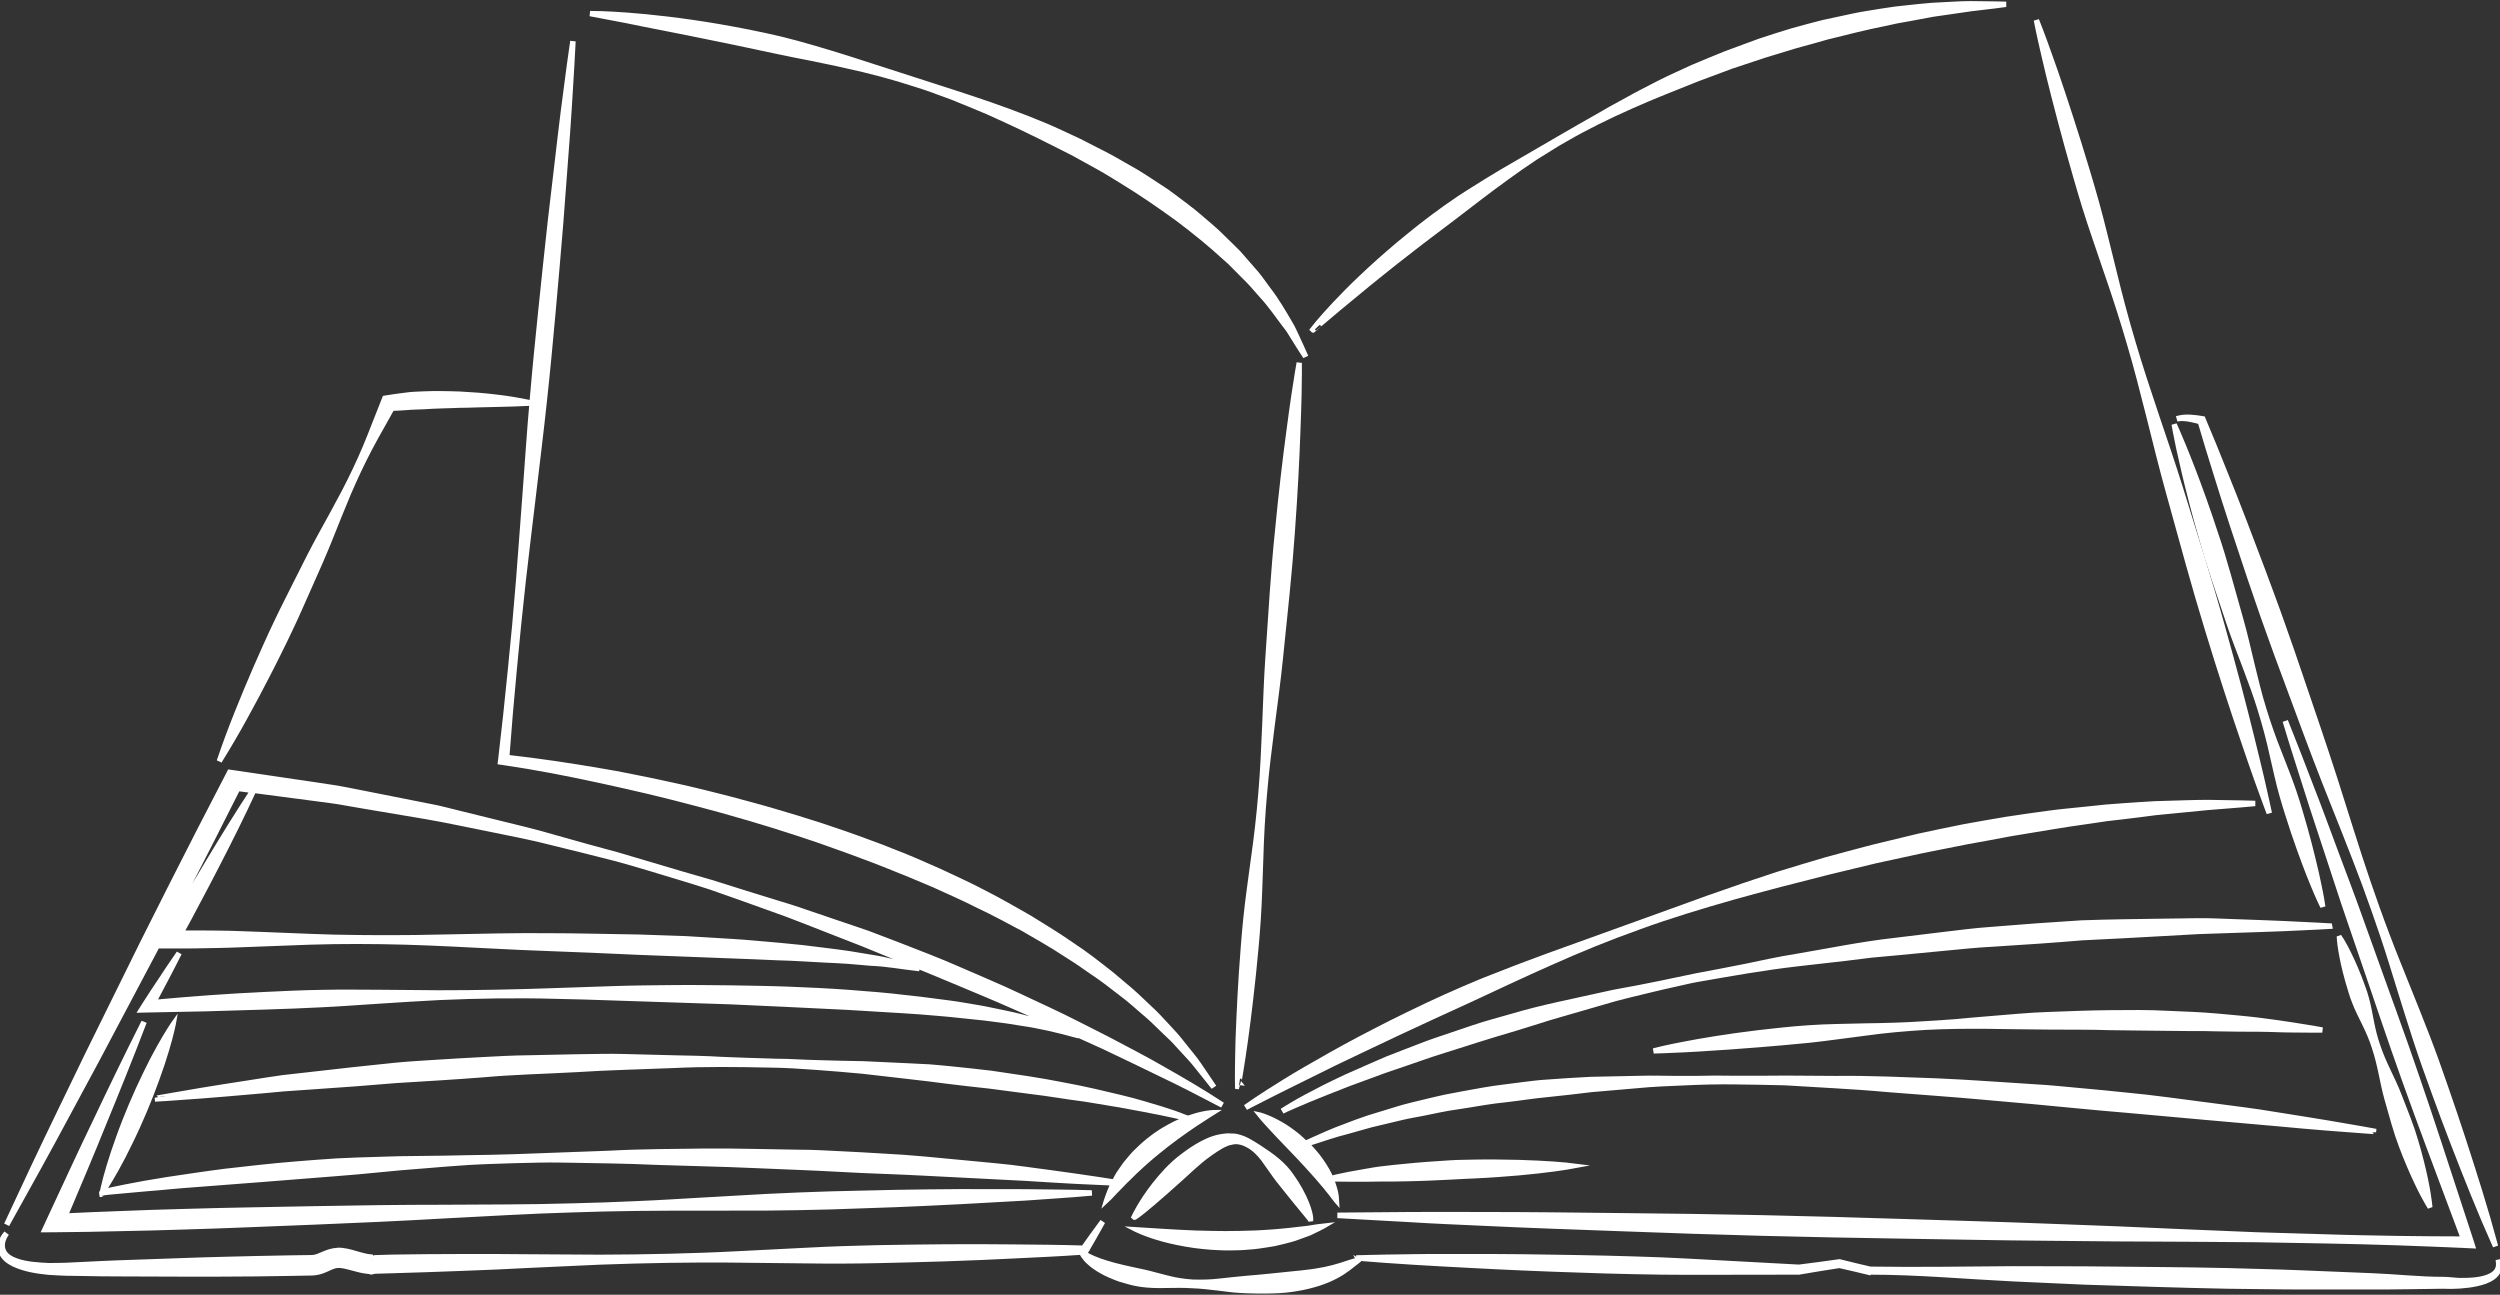
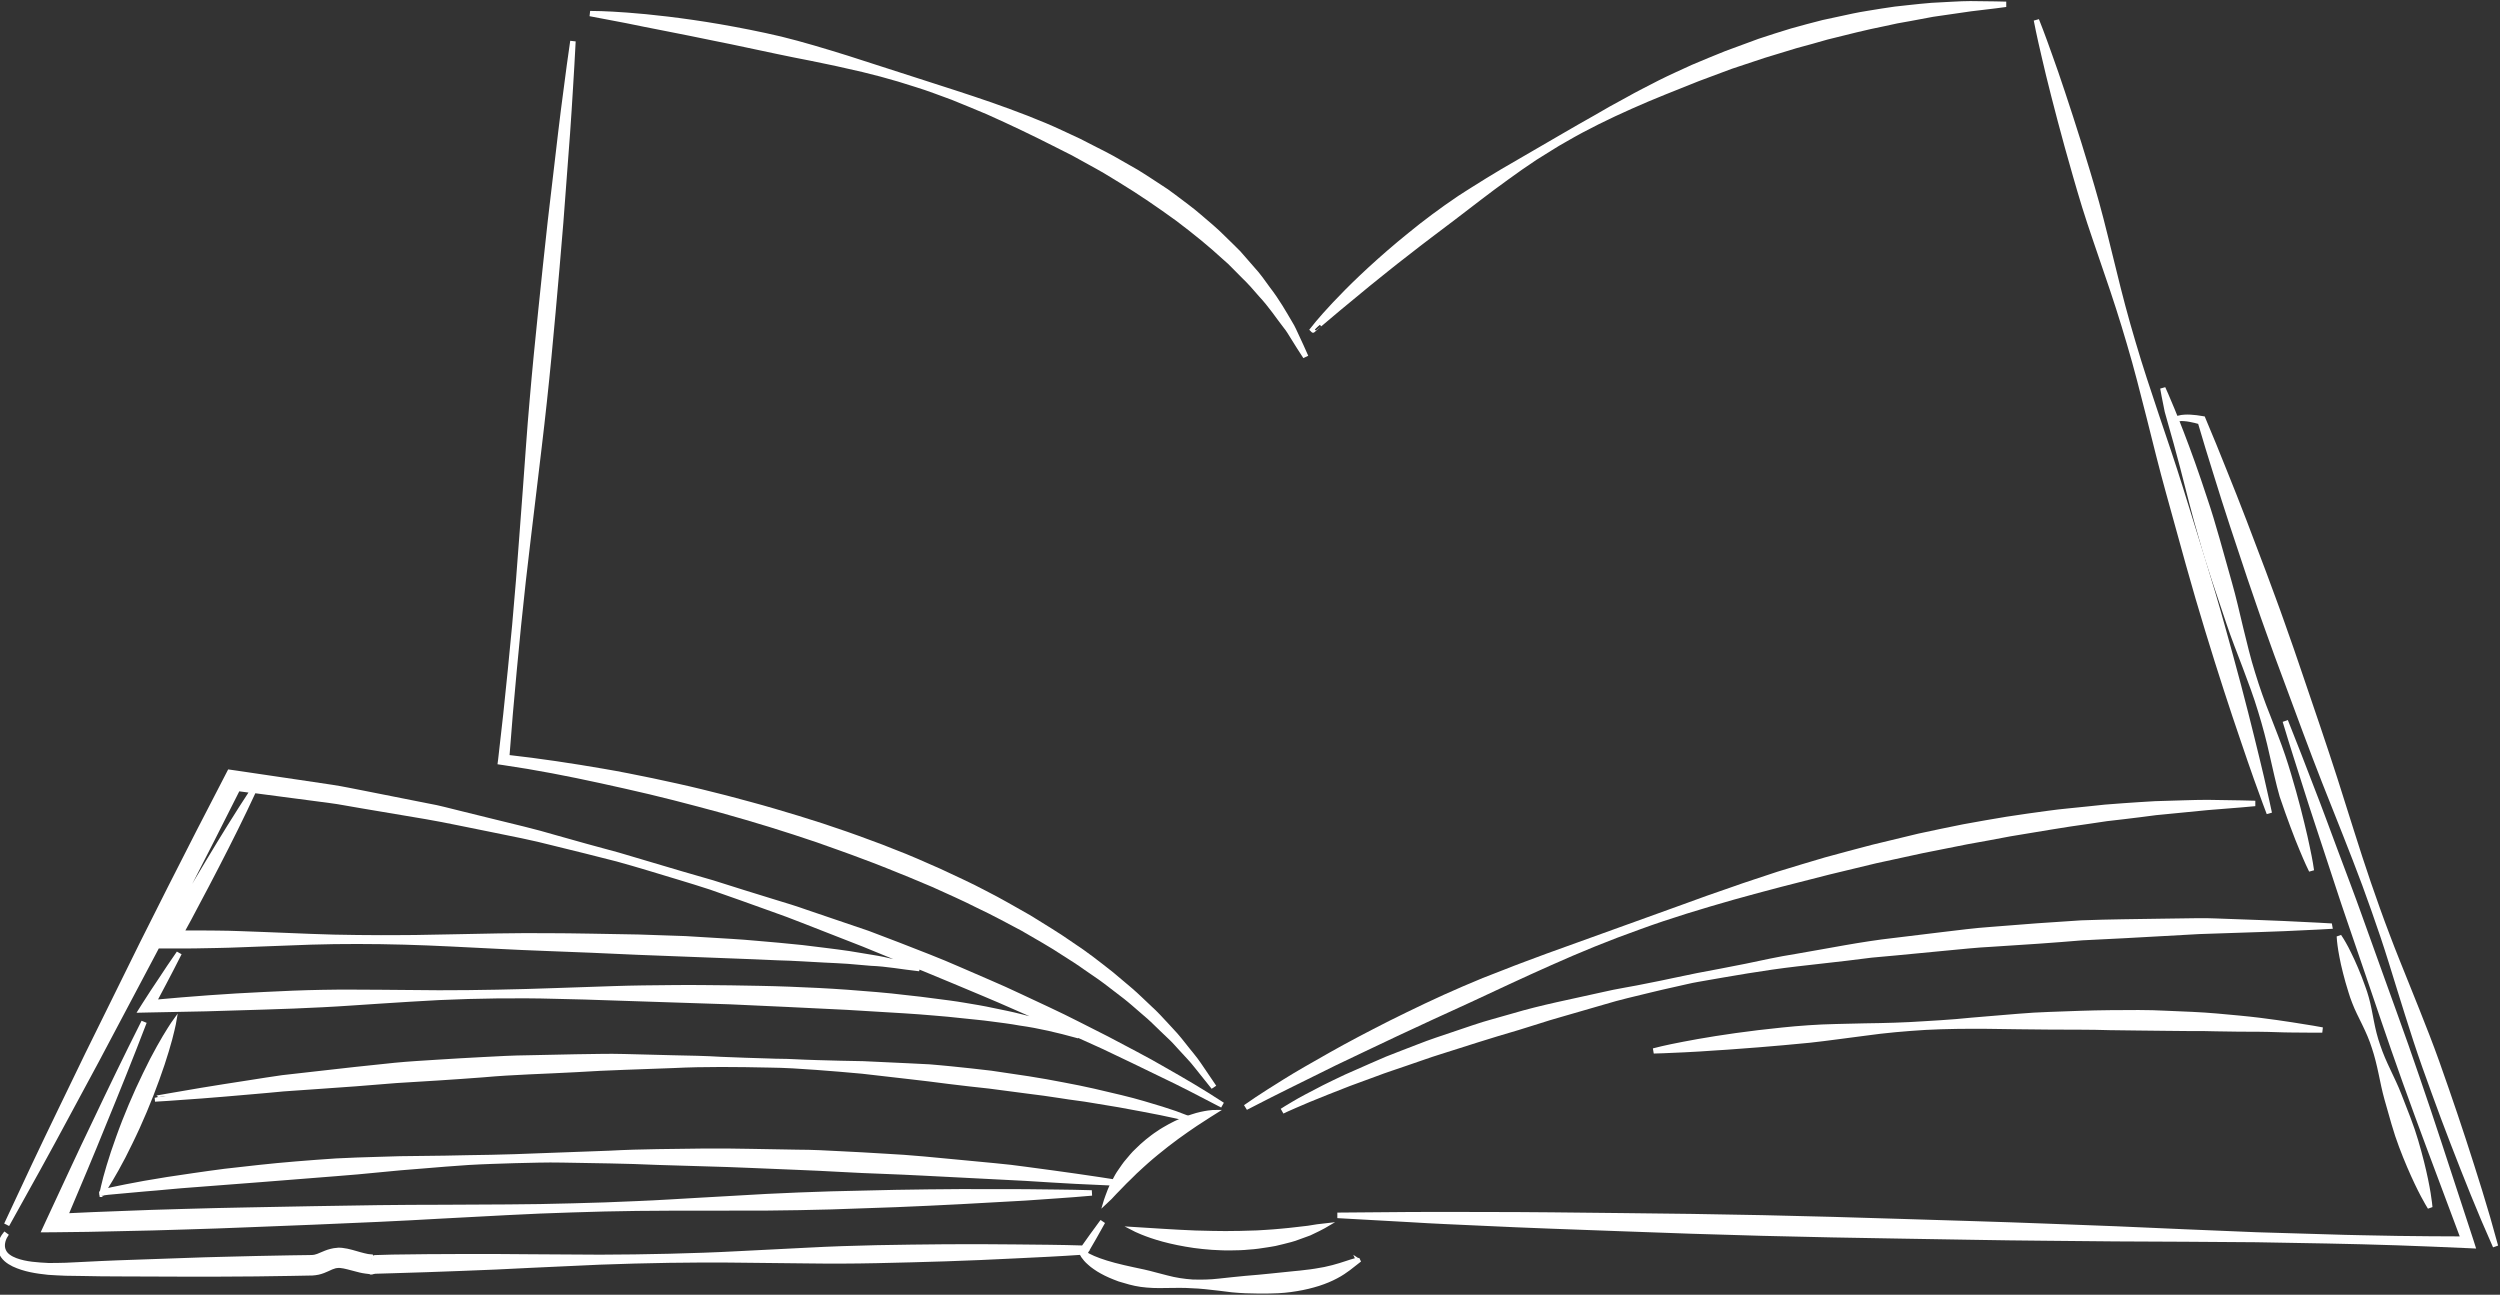
<svg xmlns="http://www.w3.org/2000/svg" version="1.1" id="Capa_1" x="0px" y="0px" viewBox="0 0 300 155.37" style="enable-background:new 0 0 300 155.37;" xml:space="preserve">
  <rect x="0" y="0" width="300" height="155.37" fill="#333333" stroke="none" />
  <style type="text/css">
	.st0{fill:#FFFFFF;stroke:#FFFFFF;stroke-width:0.5;stroke-miterlimit:10;}
</style>
  <g>
    <path class="st0" d="M161.52,151.58c-0.9,0.3-2.12,0.68-3.66,0.9c-0.38,0.06-0.78,0.12-1.2,0.16c-0.41,0.06-0.85,0.1-1.3,0.14   c-0.9,0.09-1.85,0.19-2.82,0.29c-0.98,0.11-2.01,0.19-3.06,0.28c-1.04,0.08-2.11,0.23-3.19,0.33c-1.07,0.13-2.14,0.14-3.19,0.11   c-1.05-0.07-2.08-0.23-3.05-0.49c-0.98-0.23-1.9-0.52-2.78-0.71c-0.88-0.2-1.71-0.35-2.47-0.54c-1.52-0.35-2.75-0.74-3.58-1.1   c-0.42-0.18-0.73-0.35-0.94-0.47c-0.12-0.07-0.2-0.13-0.25-0.17c0.03,0,0.07,0,0.1-0.01l0.17-0.01l0.07-0.12   c0.65-1.1,1.28-2.21,1.9-3.33l-0.15-0.1c-0.73,0.98-1.44,1.98-2.14,2.97c-2.72-0.09-5.45-0.1-8.17-0.13   c-2.77-0.04-5.54-0.03-8.31-0.02c-2.77,0.03-5.54,0.05-8.3,0.11c-2.77,0.06-5.53,0.15-8.3,0.3l-8.3,0.42   c-2.77,0.15-5.53,0.24-8.3,0.31c-2.77,0.07-5.54,0.1-8.3,0.11l-8.31-0.05c-2.77-0.03-5.54-0.04-8.31-0.03   c-2.77-0.01-5.54,0.04-8.3,0.07l-2.08,0.06l-0.26,0.09l-0.13,0.17h-0.03c0.02,0-0.09-0.17,0.03-0.17l-0.06-0.18   c-0.16-0.02-0.38-0.02-0.47-0.05c-0.21-0.04-0.55-0.12-0.87-0.21c-0.66-0.17-1.3-0.42-2.18-0.52l-0.35-0.02l-0.04,0l-0.11,0.01   l-0.06,0.01L40.35,150l-0.27,0.03l-0.37,0.08c-0.49,0.12-0.82,0.29-1.15,0.42c-0.31,0.14-0.55,0.23-0.78,0.28   c-0.11,0.03-0.23,0.02-0.34,0.04l-0.5,0.01l-2.08,0.03l-4.15,0.08c-2.77,0.08-5.53,0.12-8.3,0.23l-8.3,0.29   c-1.38,0.04-2.77,0.13-4.15,0.19l-2.07,0.1c-0.65,0.03-1.37,0.02-2.06,0.03c-1.33-0.07-2.72-0.14-3.95-0.6   c-0.6-0.23-1.2-0.58-1.42-1.15c-0.25-0.56-0.09-1.28,0.26-1.83l-0.15-0.11c-0.44,0.56-0.73,1.32-0.5,2.08   c0.24,0.77,0.93,1.24,1.56,1.55c1.33,0.62,2.74,0.83,4.16,0.98c0.7,0.03,1.36,0.1,2.09,0.11l2.08,0.03   c1.38,0.02,2.77,0.06,4.15,0.05l8.3,0.03c2.77,0.02,5.54-0.02,8.3-0.03l4.15-0.06l2.08-0.04l0.54-0.01   c0.23-0.03,0.47-0.03,0.69-0.09c0.45-0.1,0.85-0.27,1.17-0.42c0.31-0.15,0.6-0.28,0.79-0.32c0.04-0.01,0.09-0.03,0.13-0.04   c0.07-0.01,0.17-0.02,0.25-0.03l0.13-0.01l0.03,0l0.01,0l0.17,0.01c0.51,0.04,1.18,0.25,1.86,0.42c0.35,0.09,0.68,0.19,1.16,0.25   c0.24,0.04,0.38,0.05,0.56,0.07l0.06,0.04h0.13l0.13-0.04l0.26-0.05l2.07-0.06c2.77-0.08,5.53-0.17,8.3-0.28   c2.77-0.1,5.53-0.22,8.3-0.37l8.3-0.38c2.77-0.1,5.53-0.18,8.3-0.22c2.77-0.04,5.54-0.06,8.3-0.02l8.31,0.09   c2.77,0.04,5.54,0.03,8.3-0.03c2.77-0.05,5.53-0.14,8.3-0.22c2.77-0.1,5.53-0.2,8.3-0.35c2.69-0.13,5.37-0.25,8.06-0.44l-0.08,0.05   c0,0,0.01,0.03,0.04,0.09c0.03,0.07,0.09,0.16,0.16,0.27c0.15,0.22,0.4,0.54,0.78,0.86c0.18,0.17,0.4,0.34,0.65,0.51   c0.24,0.18,0.52,0.34,0.82,0.51c0.6,0.34,1.31,0.64,2.1,0.93c0.8,0.24,1.66,0.51,2.6,0.64c0.94,0.13,1.94,0.16,2.97,0.13   c1.03,0,2.08-0.05,3.14,0.03c1.06,0.03,2.14,0.17,3.22,0.29c0.54,0.07,1.07,0.13,1.61,0.2c0.54,0.05,1.08,0.09,1.62,0.11   c1.07,0.03,2.13,0.06,3.15,0.02c1.03-0.01,2.02-0.11,2.96-0.27c0.94-0.15,1.82-0.37,2.62-0.62c0.8-0.26,1.52-0.56,2.13-0.89   c0.61-0.31,1.1-0.67,1.49-0.95c0.75-0.58,1.18-0.92,1.18-0.92l-0.08-0.17C162.97,151.16,162.42,151.27,161.52,151.58z" />
-     <path class="st0" d="M299.93,151.37l-0.18,0.04c0.02,0.16,0.03,0.32,0.01,0.48c-0.02,0.16-0.06,0.3-0.13,0.44   c-0.13,0.27-0.37,0.48-0.64,0.64c-0.54,0.31-1.19,0.46-1.84,0.54c-0.65,0.08-1.31,0.1-1.97,0.09c-0.66-0.02-1.33-0.13-1.97-0.13h0   h-0.03c-2.86,0-5.73-0.33-8.59-0.44l-8.59-0.35c-1.43-0.07-2.86-0.09-4.3-0.14l-4.3-0.12c-2.87-0.05-5.73-0.12-8.6-0.13l-8.6-0.08   l-8.6-0.02c-5.72,0.04-11.45,0.14-17.17,0.05c-1.22-0.28-2.43-0.57-3.65-0.88l-0.05-0.01l-0.06,0.01c-1.6,0.23-3.2,0.44-4.8,0.64   l-13.19-0.71c-2.2-0.12-4.4-0.21-6.61-0.27c-2.2-0.07-4.41-0.12-6.61-0.16c-4.41-0.09-8.82-0.14-13.23-0.13   c-2.21,0.01-4.41-0.02-6.62,0.02c-2.21,0.04-4.41,0.05-6.62,0.12l0,0.18c2.2,0.19,4.4,0.32,6.6,0.47c2.2,0.15,4.4,0.24,6.61,0.37   c4.4,0.24,8.81,0.43,13.22,0.57c2.2,0.08,4.41,0.15,6.61,0.19c2.2,0.05,4.41,0.08,6.61,0.08l13.23-0.02h0.04l0.02-0.01   c1.6-0.27,3.2-0.54,4.8-0.78c1.2,0.28,2.39,0.54,3.59,0.84l0.03-0.05h0.03c5.73,0,11.46,0.53,17.18,0.81l8.59,0.39l8.59,0.27   c2.86,0.1,5.73,0.15,8.59,0.22l4.3,0.05c1.43,0.01,2.87,0.04,4.3,0.04l8.6,0c2.87,0.01,5.73-0.06,8.6-0.09l-0.03,0   c0.7,0.03,1.38,0.03,2.07-0.02c0.69-0.05,1.38-0.13,2.06-0.28c0.68-0.15,1.36-0.36,1.96-0.78c0.29-0.21,0.56-0.5,0.68-0.86   c0.06-0.18,0.1-0.36,0.1-0.54C300,151.72,299.97,151.54,299.93,151.37z" />
    <path class="st0" d="M262.13,50.29c0.22,0.01,0.45,0.05,0.67,0.09c0.4,0.07,0.8,0.17,1.18,0.28c0.6,2.06,1.23,4.11,1.87,6.15   c0.64,2.09,1.31,4.18,1.99,6.26l2.07,6.23c0.72,2.07,1.4,4.14,2.15,6.2c0.73,2.06,1.48,4.12,2.25,6.16l2.28,6.15   c0.76,2.05,1.54,4.09,2.34,6.13l2.42,6.1c0.8,2.03,1.6,4.07,2.36,6.12c0.75,2.05,1.48,4.11,2.18,6.19c0.7,2.07,1.33,4.17,1.98,6.26   c0.66,2.09,1.29,4.18,1.98,6.26c0.68,2.08,1.42,4.14,2.17,6.19c0.74,2.06,1.51,4.1,2.3,6.15c1.58,4.08,3.19,8.15,4.98,12.16   l0.17-0.06c-1.14-4.24-2.47-8.41-3.82-12.57c-0.68-2.08-1.38-4.15-2.1-6.22c-0.71-2.07-1.44-4.13-2.23-6.17   c-0.78-2.04-1.61-4.07-2.42-6.1c-0.81-2.03-1.65-4.06-2.41-6.1c-0.78-2.04-1.51-4.11-2.22-6.17c-0.71-2.07-1.38-4.15-2.04-6.24   l-1.98-6.26c-0.67-2.08-1.36-4.16-2.06-6.23l-2.11-6.21c-0.7-2.07-1.41-4.14-2.15-6.2c-0.72-2.07-1.5-4.11-2.25-6.16l-2.33-6.14   c-0.79-2.04-1.58-4.08-2.41-6.11c-0.81-2.03-1.63-4.06-2.49-6.08l-0.06-0.15l-0.12-0.02c-0.47-0.08-0.94-0.15-1.41-0.17   c-0.24-0.01-0.47-0.02-0.72,0c-0.24,0.01-0.48,0.05-0.72,0.11l0.05,0.18C261.68,50.27,261.9,50.26,262.13,50.29z" />
    <path class="st0" d="M4.59,140.31c1.21-2.17,2.38-4.37,3.56-6.55l3.54-6.57l3.49-6.59l3.49-6.59l3.44-6.62l3.4-6.64l3.06-6.06   l1.67,0.22c-1.83,2.78-3.57,5.61-5.28,8.46c-0.9,1.48-1.77,2.98-2.64,4.48c-0.88,1.49-1.73,3.01-2.59,4.51l-0.69,1.21l1.41,0   c1.87,0.01,3.74-0.01,5.61-0.06c1.87-0.03,3.74-0.13,5.61-0.19l5.61-0.21c1.87-0.06,3.74-0.08,5.62-0.08   c1.87,0,3.74,0.03,5.61,0.08c1.87,0.04,3.74,0.14,5.61,0.22c3.74,0.17,7.48,0.4,11.22,0.53l5.61,0.22l5.6,0.25l11.2,0.43   c1.87,0.05,3.73,0.16,5.6,0.23c1.87,0.04,3.73,0.18,5.59,0.27c0.93,0.05,1.87,0.08,2.8,0.15l2.79,0.24   c1.88,0.07,3.69,0.42,5.57,0.63l0.04-0.18c-1.81-0.47-3.64-0.98-5.5-1.27l-2.78-0.46c-0.93-0.14-1.86-0.25-2.79-0.37   c-1.86-0.25-3.73-0.46-5.6-0.62c-1.87-0.15-3.74-0.35-5.61-0.46l-5.62-0.34l-5.62-0.19l-5.62-0.1c-1.87-0.02-3.75-0.07-5.62-0.06   c-1.87-0.01-3.75,0-5.62,0.03l-5.62,0.11c-1.87,0.02-3.75,0.09-5.62,0.09c-1.87,0.02-3.75,0.01-5.62-0.01   c-3.74-0.02-7.49-0.22-11.23-0.36c-1.87-0.06-3.75-0.16-5.62-0.17c-1.41-0.02-2.82-0.02-4.23-0.01c0.61-1.11,1.22-2.22,1.8-3.35   c0.81-1.53,1.63-3.06,2.42-4.61c1.54-2.98,3.04-5.98,4.45-9.03l5.18,0.68l3.87,0.51c1.29,0.16,2.57,0.44,3.86,0.64l7.71,1.3   c2.57,0.44,5.11,1.01,7.68,1.51c2.56,0.52,5.12,1.01,7.65,1.67c2.54,0.61,5.07,1.26,7.6,1.9c2.52,0.69,5.01,1.47,7.51,2.22   c1.25,0.38,2.5,0.76,3.74,1.17l3.69,1.3l3.68,1.32c1.23,0.44,2.46,0.88,3.67,1.37l7.29,2.85c2.41,0.99,4.82,1.98,7.25,2.94   c2.42,0.98,4.81,2.01,7.22,3.01c2.41,1,4.78,2.09,7.17,3.12l2.16,0.98c-0.48-0.18-0.96-0.36-1.46-0.49l-1.68-0.53   c-0.57-0.15-1.14-0.29-1.71-0.43c-1.14-0.3-2.29-0.52-3.44-0.76c-1.15-0.25-2.31-0.44-3.46-0.63c-1.16-0.2-2.32-0.34-3.48-0.49   c-1.16-0.16-2.32-0.3-3.49-0.42c-2.33-0.29-4.66-0.46-7-0.64c-2.33-0.17-4.67-0.28-7.01-0.37c-2.34-0.09-4.68-0.12-7.01-0.16   c-2.34-0.02-4.67-0.06-7.01-0.03c-2.34,0.02-4.67,0.04-7.01,0.12c-4.67,0.14-9.34,0.35-14,0.43c-2.33,0.05-4.67,0.07-7,0.07   l-7.01-0.06c-2.34-0.01-4.67-0.04-7.01,0.01c-2.33,0.04-4.67,0.14-7,0.26c-4.38,0.2-8.75,0.53-13.11,0.93   c0.43-0.8,0.85-1.6,1.27-2.4c0.56-1.07,1.12-2.13,1.66-3.21l-0.16-0.09c-0.69,0.99-1.36,1.99-2.02,3c-0.66,1-1.35,2-1.98,3.02   l-0.46,0.73l0.9-0.02l6.99-0.14l6.99-0.21c2.33-0.07,4.66-0.16,6.99-0.28c2.33-0.11,4.66-0.3,6.98-0.44   c2.33-0.14,4.66-0.31,6.99-0.42c2.33-0.11,4.66-0.17,6.99-0.2c2.33-0.02,4.66-0.02,7,0.05c2.33,0.04,4.66,0.12,6.99,0.2l13.97,0.46   l6.98,0.32l6.97,0.34l6.96,0.42c1.16,0.07,2.32,0.16,3.48,0.26c1.16,0.1,2.32,0.19,3.47,0.33c1.15,0.13,2.31,0.22,3.46,0.38   c1.15,0.15,2.31,0.29,3.45,0.5c2.3,0.32,4.56,0.86,6.81,1.48l0.03-0.09l3.16,1.43c2.35,1.12,4.71,2.24,7.05,3.39   c2.36,1.12,4.67,2.33,6.99,3.54l0.09-0.16c-2.19-1.43-4.45-2.76-6.73-4.05c-2.26-1.33-4.6-2.5-6.91-3.74   c-2.34-1.17-4.66-2.4-7.03-3.5c-2.38-1.09-4.73-2.26-7.14-3.28c-2.41-1.02-4.79-2.12-7.23-3.07c-2.43-0.97-4.88-1.9-7.33-2.83   l-7.44-2.53c-1.23-0.44-2.48-0.82-3.74-1.2l-3.75-1.16l-3.74-1.18l-3.77-1.09l-7.52-2.23c-2.52-0.68-5.05-1.37-7.56-2.09   c-2.51-0.75-5.06-1.33-7.6-1.96l-3.81-0.94c-1.27-0.3-2.54-0.67-3.83-0.89l-7.71-1.53c-1.29-0.24-2.57-0.53-3.86-0.72l-3.89-0.58   l-7.78-1.15l-0.64-0.09l-0.31,0.6l-3.42,6.62l-3.38,6.64l-3.35,6.66l-3.3,6.69l-3.3,6.69l-3.25,6.72   c-1.07,2.24-2.17,4.47-3.22,6.73l-3.16,6.76l0.16,0.08L4.59,140.31z" />
    <path class="st0" d="M79.92,3.48c1.83,0.37,3.9,0.76,6.15,1.24c2.25,0.44,4.68,0.99,7.25,1.52c1.29,0.27,2.61,0.54,3.97,0.8   c1.35,0.29,2.74,0.55,4.14,0.88c2.81,0.6,5.69,1.36,8.56,2.3c1.44,0.44,2.86,1,4.3,1.52c1.42,0.57,2.83,1.16,4.24,1.75   c2.8,1.25,5.56,2.57,8.23,3.93c0.67,0.34,1.34,0.68,2,1.01c0.65,0.36,1.3,0.71,1.94,1.07c0.64,0.36,1.29,0.7,1.91,1.07   c0.62,0.38,1.23,0.75,1.84,1.12c2.43,1.48,4.69,3.04,6.8,4.57c2.08,1.56,3.99,3.12,5.66,4.66c0.21,0.19,0.42,0.38,0.63,0.56   c0.2,0.2,0.39,0.39,0.58,0.58c0.38,0.39,0.76,0.76,1.12,1.13c0.75,0.72,1.39,1.46,1.99,2.16c1.27,1.36,2.14,2.71,2.97,3.77   c0.43,0.52,0.71,1.05,0.99,1.48c0.28,0.44,0.51,0.82,0.7,1.12c0.39,0.61,0.6,0.93,0.6,0.93l0.17-0.08c0,0-0.16-0.35-0.45-1.01   c-0.15-0.33-0.34-0.73-0.56-1.21c-0.23-0.47-0.45-1.04-0.82-1.62c-0.69-1.17-1.5-2.62-2.66-4.12c-0.56-0.77-1.13-1.61-1.86-2.39   c-0.35-0.4-0.71-0.81-1.08-1.24c-0.18-0.21-0.37-0.42-0.56-0.64c-0.2-0.2-0.41-0.41-0.61-0.61c-0.85-0.8-1.68-1.7-2.64-2.52   c-0.48-0.41-0.97-0.82-1.46-1.25c-0.5-0.42-1-0.85-1.54-1.24c-1.08-0.79-2.14-1.67-3.34-2.41c-1.18-0.76-2.36-1.58-3.64-2.27   c-0.63-0.36-1.27-0.72-1.91-1.09c-0.64-0.36-1.31-0.69-1.98-1.03c-0.67-0.34-1.34-0.68-2.01-1.03c-0.69-0.32-1.37-0.64-2.06-0.96   c-2.76-1.3-5.67-2.37-8.57-3.4c-2.92-1.01-5.85-1.94-8.74-2.87c-2.89-0.93-5.72-1.84-8.47-2.73c-2.76-0.86-5.44-1.67-8.01-2.3   c-2.58-0.61-5.04-1.08-7.32-1.48c-4.56-0.78-8.4-1.19-11.09-1.39c-2.69-0.2-4.24-0.2-4.24-0.2l-0.02,0.18c0,0,1.51,0.29,4.15,0.79   C76.49,2.81,78.09,3.12,79.92,3.48z" />
-     <path class="st0" d="M149.23,126.77c0.18-1.18,0.38-2.61,0.59-4.26c0.21-1.64,0.42-3.5,0.64-5.53c0.2-2.03,0.43-4.23,0.58-6.56   c0.16-2.33,0.21-4.8,0.31-7.35c0.07-2.55,0.21-5.18,0.45-7.85c0.22-2.67,0.57-5.37,0.91-8.07c0.35-2.7,0.72-5.4,0.99-8.06   c0.27-2.66,0.54-5.28,0.8-7.82c0.25-2.54,0.47-4.99,0.63-7.32c0.18-2.33,0.3-4.54,0.42-6.57c0.1-2.04,0.2-3.91,0.25-5.56   c0.05-1.66,0.12-3.1,0.14-4.3c0.05-2.38,0.04-3.75,0.04-3.75l-0.18-0.02c0,0-0.24,1.34-0.59,3.7c-0.19,1.18-0.36,2.61-0.59,4.26   c-0.23,1.64-0.45,3.5-0.69,5.53c-0.23,2.03-0.47,4.22-0.69,6.55c-0.24,2.32-0.44,4.78-0.62,7.32c-0.17,2.54-0.35,5.17-0.53,7.84   c-0.18,2.67-0.27,5.39-0.38,8.11c-0.12,2.72-0.23,5.44-0.46,8.1c-0.22,2.67-0.52,5.29-0.88,7.81c-0.33,2.53-0.7,4.97-0.93,7.3   c-0.24,2.33-0.38,4.53-0.53,6.56c-0.12,2.04-0.24,3.9-0.3,5.56c-0.08,1.66-0.12,3.1-0.14,4.3c-0.05,2.38-0.02,3.75-0.02,3.75   l0.18,0.02C148.61,130.47,148.88,129.13,149.23,126.77z" />
    <path class="st0" d="M160.63,37.08c0.99-0.82,2.18-1.81,3.56-2.94c1.39-1.11,2.94-2.39,4.68-3.72c1.72-1.36,3.62-2.77,5.62-4.29   c2-1.52,4.08-3.16,6.31-4.76c1.11-0.81,2.25-1.61,3.43-2.39c0.59-0.38,1.2-0.76,1.81-1.13c0.61-0.38,1.22-0.76,1.85-1.1   c2.49-1.45,5.13-2.73,7.8-3.92c2.67-1.2,5.4-2.25,8.06-3.32c1.34-0.5,2.68-1,3.99-1.49c1.33-0.44,2.65-0.88,3.94-1.31   c1.3-0.4,2.59-0.79,3.84-1.17c1.27-0.34,2.5-0.68,3.7-1.03c2.42-0.6,4.71-1.19,6.86-1.61c0.53-0.12,1.06-0.23,1.57-0.34   c0.51-0.09,1.02-0.18,1.51-0.27c0.98-0.18,1.91-0.35,2.78-0.52c1.76-0.26,3.3-0.48,4.56-0.66c2.54-0.29,4-0.49,4-0.49l0-0.18   c0,0-1.47-0.04-4.05-0.06c-1.29,0-2.85,0.13-4.65,0.21c-0.9,0.07-1.85,0.17-2.85,0.28c-0.5,0.06-1.02,0.11-1.55,0.17   c-0.52,0.08-1.06,0.16-1.61,0.24c-1.09,0.19-2.24,0.34-3.41,0.59c-1.17,0.25-2.38,0.52-3.62,0.78c-1.23,0.31-2.5,0.65-3.78,1.01   c-1.28,0.39-2.58,0.8-3.89,1.24c-1.3,0.48-2.62,0.97-3.96,1.46c-1.32,0.54-2.66,1.07-4,1.65c-1.32,0.61-2.66,1.2-3.97,1.86   c-1.3,0.68-2.63,1.33-3.91,2.06c-1.3,0.7-2.59,1.41-3.85,2.16c-1.28,0.71-2.54,1.45-3.79,2.17c-2.5,1.45-4.97,2.89-7.35,4.27   c-1.18,0.71-2.35,1.41-3.47,2.13c-0.56,0.36-1.12,0.7-1.66,1.06c-0.53,0.37-1.06,0.73-1.58,1.09c-1.04,0.73-2.02,1.48-2.96,2.2   c-0.93,0.75-1.84,1.46-2.68,2.17c-3.39,2.84-6.03,5.42-7.8,7.31c-1.77,1.88-2.67,3.06-2.67,3.06l0.13,0.13   C157.56,39.69,158.66,38.72,160.63,37.08z" />
    <path class="st0" d="M246.4,11.52c0.46,1.83,1.01,3.87,1.62,6.11c0.63,2.23,1.3,4.65,2.08,7.18c0.78,2.53,1.73,5.17,2.65,7.92   c0.95,2.74,1.87,5.58,2.72,8.5c0.87,2.91,1.62,5.91,2.38,8.9c0.75,3,1.49,6,2.3,8.92c0.81,2.93,1.61,5.81,2.38,8.6   c0.78,2.79,1.56,5.47,2.34,8.01c0.77,2.54,1.53,4.93,2.24,7.13c0.72,2.2,1.38,4.22,2,6c0.61,1.78,1.13,3.34,1.59,4.61   c0.91,2.55,1.46,3.99,1.46,3.99l0.18-0.05c0,0-0.32-1.51-0.93-4.15c-0.3-1.32-0.71-2.91-1.15-4.74c-0.44-1.83-0.98-3.88-1.56-6.12   c-0.6-2.24-1.25-4.66-1.97-7.21c-0.71-2.56-1.51-5.24-2.36-8c-0.86-2.76-1.75-5.62-2.65-8.52c-0.9-2.9-1.9-5.82-2.89-8.75   c-0.98-2.93-1.96-5.86-2.81-8.77c-0.87-2.91-1.63-5.8-2.31-8.62c-0.71-2.81-1.34-5.54-2.05-8.09c-0.71-2.56-1.45-4.95-2.13-7.16   c-0.7-2.21-1.34-4.23-1.94-6.01c-0.59-1.79-1.13-3.34-1.59-4.61c-0.9-2.55-1.48-3.99-1.48-3.99l-0.18,0.05c0,0,0.29,1.52,0.91,4.15   C245.55,8.1,245.93,9.7,246.4,11.52z" />
    <path class="st0" d="M230.25,100.28c-1.82,0.44-3.67,0.89-5.55,1.34c-1.86,0.5-3.75,0.98-5.64,1.51c-1.88,0.57-3.79,1.11-5.68,1.71   c-1.88,0.64-3.79,1.23-5.67,1.91c-1.88,0.65-3.77,1.3-5.63,2c-1.87,0.67-3.73,1.34-5.57,2.01c-3.69,1.33-7.32,2.64-10.84,3.91   c-1.75,0.66-3.48,1.28-5.15,1.95c-0.84,0.33-1.67,0.65-2.49,0.97c-0.81,0.34-1.61,0.68-2.4,1.01c-3.15,1.35-6.07,2.77-8.75,4.1   c-2.67,1.35-5.1,2.63-7.22,3.83c-2.11,1.2-3.96,2.24-5.44,3.17c-1.48,0.92-2.64,1.66-3.42,2.18c-0.77,0.53-1.18,0.81-1.18,0.81   l0.1,0.16c0,0,0.44-0.23,1.27-0.65c0.83-0.42,2.04-1.05,3.61-1.82c1.56-0.77,3.45-1.7,5.62-2.78c2.19-1.03,4.64-2.23,7.34-3.49   c2.69-1.27,5.63-2.61,8.73-4.03c3.1-1.44,6.35-2.98,9.76-4.49c3.4-1.52,6.97-2.99,10.66-4.3c3.68-1.35,7.49-2.49,11.31-3.58   c3.83-1.07,7.68-2.06,11.46-3.01c1.9-0.46,3.78-0.91,5.64-1.36c1.87-0.4,3.72-0.8,5.53-1.2c1.82-0.36,3.61-0.72,5.37-1.07   c1.76-0.31,3.48-0.63,5.15-0.95c3.36-0.55,6.53-1.11,9.48-1.51c0.74-0.11,1.46-0.21,2.16-0.32c0.71-0.08,1.4-0.16,2.07-0.24   c1.35-0.15,2.62-0.33,3.82-0.48c2.41-0.24,4.51-0.44,6.24-0.61c3.47-0.26,5.45-0.45,5.45-0.45l0-0.18c0,0-1.99-0.06-5.49-0.1   c-1.75,0-3.86,0.1-6.3,0.16c-1.21,0.08-2.51,0.14-3.87,0.25c-0.68,0.05-1.38,0.1-2.1,0.16c-0.71,0.07-1.44,0.15-2.19,0.23   c-1.49,0.17-3.05,0.28-4.65,0.51c-1.6,0.21-3.26,0.45-4.96,0.71c-1.69,0.28-3.43,0.58-5.21,0.91   C233.89,99.51,232.08,99.88,230.25,100.28z" />
-     <path class="st0" d="M137.2,145.38c0.64-0.51,1.51-1.26,2.54-2.16c0.51-0.45,1.05-0.94,1.63-1.45c0.58-0.51,1.17-1.06,1.78-1.62   c0.62-0.55,1.26-1.11,1.96-1.6c0.17-0.14,0.35-0.24,0.52-0.36c0.18-0.11,0.35-0.26,0.53-0.35l0.55-0.33l0.54-0.24   c0.18-0.09,0.44-0.11,0.65-0.17l0.17-0.03c-0.02-0.01,0.08,0,0.11-0.01c0.1,0,0.2-0.02,0.3,0c0.41,0.03,0.82,0.17,1.2,0.38   c0.78,0.39,1.39,1.04,1.9,1.7c0.51,0.68,0.94,1.37,1.4,1.98c0.44,0.62,0.93,1.17,1.33,1.7c0.42,0.53,0.82,1.01,1.16,1.44   c0.34,0.43,0.66,0.8,0.91,1.11c0.25,0.31,0.45,0.55,0.59,0.72c0.06,0.08,0.11,0.14,0.14,0.17c0.02,0.05,0.04,0.08,0.04,0.08   l0.18-0.02c0,0,0-0.03,0.01-0.09c0-0.06-0.01-0.18-0.03-0.29c-0.04-0.23-0.11-0.56-0.24-0.95c-0.13-0.4-0.31-0.87-0.56-1.38   c-0.24-0.52-0.56-1.09-0.93-1.69c-0.39-0.58-0.8-1.23-1.36-1.83c-0.55-0.6-1.23-1.15-1.96-1.67c-0.74-0.51-1.49-1.02-2.32-1.49   c-0.41-0.23-0.85-0.44-1.35-0.56c-0.12-0.04-0.25-0.06-0.38-0.08c-0.08-0.01-0.1-0.02-0.23-0.02l-0.17,0c-0.24,0-0.45-0.04-0.71,0   c-1.11,0.09-1.99,0.44-2.86,0.89c-0.85,0.45-1.62,0.98-2.33,1.52c-1.44,1.07-2.52,2.33-3.39,3.42c-1.73,2.21-2.51,3.94-2.51,3.94   l0.14,0.12C136.17,146.16,136.57,145.89,137.2,145.38z" />
    <path class="st0" d="M132.65,144.26c0,0,0.21-0.19,0.55-0.54c0.17-0.17,0.37-0.38,0.59-0.63c0.22-0.25,0.51-0.49,0.77-0.79   c0.28-0.29,0.57-0.6,0.91-0.91c0.34-0.31,0.65-0.67,1.02-0.99c0.37-0.32,0.72-0.69,1.12-1.02c0.4-0.33,0.77-0.69,1.19-1.01   c0.8-0.67,1.64-1.3,2.43-1.89c0.8-0.58,1.56-1.11,2.23-1.56c0.68-0.44,1.25-0.81,1.65-1.07c0.41-0.26,0.65-0.41,0.65-0.41   s-0.28,0-0.77,0.07c-0.48,0.07-1.18,0.2-1.97,0.47c-0.81,0.24-1.71,0.63-2.64,1.13c-0.46,0.26-0.94,0.52-1.39,0.84   c-0.47,0.3-0.91,0.65-1.35,1c-0.44,0.35-0.84,0.74-1.24,1.13c-0.41,0.37-0.74,0.81-1.09,1.21c-0.35,0.39-0.62,0.83-0.9,1.22   c-0.28,0.39-0.5,0.8-0.69,1.17c-0.02,0.03-0.03,0.06-0.05,0.09c-0.8-0.13-2.38-0.37-4.6-0.69c-1.66-0.25-3.68-0.5-5.99-0.82   c-2.31-0.34-4.94-0.53-7.8-0.82c-2.86-0.27-5.96-0.6-9.25-0.76c-1.64-0.1-3.33-0.2-5.06-0.28c-1.73-0.09-3.49-0.19-5.29-0.19   c-3.59-0.04-7.3-0.17-11.08-0.14c-3.77,0.06-7.6,0.05-11.43,0.26c-3.83,0.14-7.65,0.28-11.42,0.42c-1.88,0.06-3.75,0.1-5.6,0.12   c-1.85,0.06-3.67,0.06-5.47,0.09c-1.8,0.01-3.56,0.04-5.29,0.11c-1.73,0.04-3.42,0.11-5.06,0.19c-3.29,0.22-6.39,0.47-9.25,0.78   c-1.43,0.16-2.8,0.31-4.1,0.46c-1.3,0.16-2.53,0.35-3.69,0.51c-2.31,0.33-4.33,0.64-5.98,0.94c-1.65,0.31-2.95,0.55-3.83,0.75   c-0.48,0.1-0.82,0.19-1.05,0.24c0.08-0.12,0.17-0.25,0.27-0.42c0.33-0.53,0.8-1.28,1.31-2.21c0.52-0.92,1.09-2.02,1.66-3.21   c0.28-0.6,0.59-1.2,0.87-1.84c0.28-0.63,0.56-1.28,0.84-1.92c0.55-1.29,1.05-2.6,1.5-3.84c0.45-1.24,0.84-2.41,1.14-3.42   c0.31-1.01,0.53-1.87,0.67-2.48c0.15-0.61,0.21-0.96,0.21-0.96s-0.21,0.29-0.54,0.82c-0.33,0.53-0.8,1.28-1.31,2.21   c-0.52,0.92-1.09,2.02-1.66,3.21c-0.58,1.19-1.16,2.46-1.71,3.76c-0.26,0.65-0.53,1.3-0.79,1.94c-0.26,0.64-0.48,1.29-0.71,1.9   c-0.45,1.24-0.84,2.41-1.14,3.42c-0.31,1.01-0.53,1.87-0.67,2.48c-0.06,0.26-0.11,0.46-0.14,0.62c-0.06,0.02-0.09,0.12-0.09,0.12   l0.04,0.27c0,0,0,0,0.01,0c-0.02,0-0.03,0.05-0.03,0.05s0.04-0.11,0.11-0.2c0.06-0.01,0.15-0.04,0.27-0.06   c0.23-0.03,0.58-0.08,1.02-0.11c0.88-0.09,2.19-0.21,3.86-0.35c1.67-0.12,3.69-0.35,6.01-0.51c2.32-0.18,4.94-0.38,7.8-0.6   c2.86-0.23,5.95-0.47,9.22-0.73c3.27-0.23,6.72-0.66,10.29-0.91c1.79-0.14,3.6-0.31,5.45-0.42c1.84-0.11,3.71-0.16,5.59-0.22   c1.88-0.04,3.78-0.11,5.68-0.07c1.9,0.03,3.82,0.06,5.73,0.1c1.91,0.03,3.82,0.1,5.72,0.18c1.9,0.06,3.8,0.11,5.68,0.17   c3.76,0.09,7.46,0.29,11.03,0.42c3.58,0.13,7.03,0.38,10.31,0.48c3.28,0.12,6.38,0.3,9.24,0.44c2.86,0.15,5.49,0.28,7.81,0.4   c2.33,0.14,4.35,0.28,6.02,0.36c2.14,0.11,3.69,0.18,4.54,0.21c-0.31,0.59-0.5,1.12-0.64,1.51   C132.73,143.99,132.65,144.26,132.65,144.26z" />
    <path class="st0" d="M279.61,111.05c0,0-2.01-0.12-5.53-0.28c-1.76-0.09-3.9-0.14-6.35-0.24c-1.23-0.03-2.53-0.12-3.91-0.1   c-1.38,0.02-2.82,0.04-4.33,0.06c-3.02,0.05-6.29,0.07-9.75,0.2c-3.46,0.21-7.1,0.48-10.86,0.79c-1.88,0.13-3.79,0.38-5.72,0.61   c-1.93,0.23-3.88,0.47-5.85,0.71c-3.94,0.44-7.9,1.26-11.86,1.93c-1.99,0.31-3.95,0.75-5.92,1.16c-1.97,0.39-3.92,0.77-5.87,1.13   c-1.94,0.38-3.86,0.83-5.76,1.19c-1.9,0.41-3.81,0.67-5.64,1.11c-3.68,0.83-7.28,1.52-10.6,2.51c-0.83,0.24-1.66,0.47-2.47,0.7   c-0.81,0.23-1.61,0.46-2.38,0.73c-1.55,0.52-3.04,1.02-4.47,1.51c-1.43,0.48-2.77,1.05-4.07,1.53c-1.29,0.48-2.5,0.98-3.62,1.49   c-1.13,0.49-2.18,0.96-3.15,1.39c-0.96,0.46-1.85,0.87-2.63,1.27c-1.57,0.81-2.8,1.45-3.61,1.94c-0.82,0.48-1.24,0.75-1.24,0.75   l0.09,0.16c0,0,0.46-0.22,1.32-0.59c0.85-0.38,2.13-0.91,3.76-1.56c0.82-0.31,1.72-0.67,2.7-1.06c0.99-0.36,2.06-0.76,3.21-1.18   c1.14-0.44,2.38-0.83,3.67-1.28c1.3-0.43,2.64-0.94,4.08-1.38c2.86-0.91,5.95-1.91,9.26-2.87c0.82-0.26,1.65-0.51,2.5-0.78   c0.84-0.28,1.7-0.53,2.57-0.78c1.74-0.5,3.51-1.02,5.32-1.54c1.8-0.55,3.67-0.97,5.55-1.43c0.94-0.23,1.89-0.45,2.85-0.66   c0.96-0.2,1.91-0.46,2.89-0.62c3.89-0.68,7.85-1.39,11.84-1.85c1.99-0.23,3.99-0.45,5.97-0.68c0.99-0.12,1.98-0.25,2.97-0.37   c0.99-0.09,1.98-0.18,2.96-0.27c1.96-0.19,3.91-0.37,5.84-0.56c1.93-0.18,3.82-0.39,5.7-0.48c3.75-0.23,7.37-0.48,10.81-0.77   c3.44-0.17,6.69-0.33,9.7-0.51c1.5-0.08,2.94-0.17,4.31-0.24c1.37-0.05,2.67-0.09,3.89-0.13c2.44-0.09,4.58-0.14,6.33-0.22   c3.51-0.15,5.53-0.27,5.53-0.27L279.61,111.05z" />
-     <path class="st0" d="M262.96,60.35c0.36,1.36,0.75,2.84,1.21,4.39c0.43,1.56,0.95,3.18,1.5,4.85c0.56,1.67,1.14,3.4,1.73,5.15   c0.59,1.76,1.28,3.51,1.95,5.27c0.66,1.76,1.33,3.52,1.86,5.3c0.55,1.77,1.01,3.53,1.39,5.26c0.4,1.72,0.75,3.39,1.2,4.95   c0.44,1.56,0.93,3,1.36,4.34c0.46,1.33,0.88,2.56,1.29,3.63c0.4,1.08,0.77,2.01,1.09,2.77c0.63,1.53,1.05,2.38,1.05,2.38l0.18-0.05   c0,0-0.13-0.94-0.48-2.56c-0.17-0.81-0.38-1.79-0.66-2.9c-0.26-1.12-0.6-2.37-0.97-3.73c-0.39-1.36-0.8-2.83-1.32-4.36   c-0.51-1.53-1.16-3.12-1.79-4.76c-0.66-1.64-1.27-3.36-1.81-5.13c-0.56-1.77-0.99-3.6-1.44-5.43c-0.44-1.83-0.85-3.67-1.36-5.45   c-0.5-1.78-0.99-3.54-1.47-5.23c-0.48-1.7-0.97-3.33-1.49-4.86c-0.5-1.54-1-2.98-1.47-4.31c-0.95-2.66-1.81-4.85-2.44-6.38   c-0.63-1.53-1.02-2.39-1.02-2.39l-0.18,0.05c0,0,0.16,0.93,0.5,2.55C261.72,55.32,262.25,57.62,262.96,60.35z" />
+     <path class="st0" d="M262.96,60.35c0.36,1.36,0.75,2.84,1.21,4.39c0.43,1.56,0.95,3.18,1.5,4.85c0.56,1.67,1.14,3.4,1.73,5.15   c0.59,1.76,1.28,3.51,1.95,5.27c0.66,1.76,1.33,3.52,1.86,5.3c0.55,1.77,1.01,3.53,1.39,5.26c0.4,1.72,0.75,3.39,1.2,4.95   c0.46,1.33,0.88,2.56,1.29,3.63c0.4,1.08,0.77,2.01,1.09,2.77c0.63,1.53,1.05,2.38,1.05,2.38l0.18-0.05   c0,0-0.13-0.94-0.48-2.56c-0.17-0.81-0.38-1.79-0.66-2.9c-0.26-1.12-0.6-2.37-0.97-3.73c-0.39-1.36-0.8-2.83-1.32-4.36   c-0.51-1.53-1.16-3.12-1.79-4.76c-0.66-1.64-1.27-3.36-1.81-5.13c-0.56-1.77-0.99-3.6-1.44-5.43c-0.44-1.83-0.85-3.67-1.36-5.45   c-0.5-1.78-0.99-3.54-1.47-5.23c-0.48-1.7-0.97-3.33-1.49-4.86c-0.5-1.54-1-2.98-1.47-4.31c-0.95-2.66-1.81-4.85-2.44-6.38   c-0.63-1.53-1.02-2.39-1.02-2.39l-0.18,0.05c0,0,0.16,0.93,0.5,2.55C261.72,55.32,262.25,57.62,262.96,60.35z" />
    <path class="st0" d="M177.63,146.83c2.82,0.12,5.64,0.27,8.46,0.36l8.46,0.31l8.46,0.3l8.46,0.25c5.64,0.14,11.29,0.26,16.93,0.34   c5.64,0.08,11.29,0.21,16.94,0.25l8.47,0.08l8.47,0.04l8.47,0.06l8.47,0.15c2.82,0.04,5.64,0.14,8.47,0.22   c2.82,0.1,5.64,0.21,8.46,0.34l0.64,0.03l-0.2-0.63l-2.57-7.85c-0.86-2.61-1.7-5.24-2.58-7.84c-0.87-2.61-1.78-5.21-2.68-7.81   l-1.39-3.89l-1.4-3.88l-2.79-7.77c-0.92-2.59-1.91-5.16-2.87-7.74c-0.97-2.58-1.9-5.17-2.91-7.73c-0.99-2.57-1.97-5.14-3-7.7   l-0.17,0.06c0.79,2.64,1.64,5.26,2.47,7.88c0.82,2.63,1.71,5.23,2.56,7.85c0.87,2.61,1.7,5.24,2.6,7.84l2.67,7.81l1.33,3.91   l1.34,3.9c0.91,2.6,1.83,5.19,2.78,7.77c0.94,2.59,1.92,5.16,2.88,7.74l2.67,7.14c-2.6,0-5.21-0.03-7.81-0.06   c-2.82-0.06-5.64-0.09-8.47-0.19l-8.46-0.25l-8.46-0.35l-8.46-0.37l-8.46-0.32c-5.64-0.22-11.28-0.37-16.93-0.55   c-5.64-0.19-11.29-0.33-16.93-0.46l-8.47-0.15l-8.47-0.1l-8.47-0.09c-2.82-0.04-5.65-0.03-8.47-0.04c-2.82,0-5.65-0.03-8.47,0   l-8.47,0.07l0,0.18l8.46,0.47C171.99,146.59,174.81,146.7,177.63,146.83z" />
    <path class="st0" d="M115.27,142.94c-2.59,0-5.18,0.06-7.77,0.09l-7.76,0.18c-2.59,0.08-5.17,0.18-7.76,0.31l-7.76,0.44   c-2.59,0.14-5.17,0.32-7.76,0.42c-2.59,0.12-5.17,0.21-7.76,0.27c-2.59,0.07-5.18,0.12-7.76,0.13l-7.77,0.04   c-5.18,0-10.36,0.07-15.53,0.17c-5.18,0.11-10.35,0.17-15.53,0.33c-2.59,0.06-5.17,0.16-7.76,0.26c-2.14,0.07-4.29,0.17-6.43,0.27   c1.52-3.6,3.05-7.19,4.51-10.82c0.82-2.02,1.66-4.03,2.46-6.06c0.8-2.03,1.62-4.05,2.39-6.09l-0.17-0.07   c-0.99,1.95-1.94,3.91-2.9,5.87c-0.96,1.96-1.89,3.93-2.83,5.9c-1.9,3.93-3.7,7.89-5.55,11.84l-0.56,1.21l1.36-0.01   c2.59-0.02,5.18-0.06,7.76-0.13c2.59-0.05,5.18-0.11,7.76-0.2c5.17-0.14,10.35-0.39,15.52-0.58c5.17-0.21,10.35-0.44,15.51-0.74   l7.76-0.41c2.59-0.14,5.17-0.24,7.76-0.32c2.59-0.09,5.17-0.15,7.76-0.18c2.59-0.04,5.18-0.02,7.77-0.03l7.77-0.01   c2.59-0.02,5.18-0.07,7.76-0.14l7.76-0.27c2.59-0.12,5.17-0.21,7.76-0.36l7.76-0.43c2.58-0.19,5.17-0.34,7.75-0.57l-0.01-0.18   c-2.59-0.08-5.18-0.08-7.77-0.12L115.27,142.94z" />
    <path class="st0" d="M18.83,131.94c0,0,1.94-0.11,5.33-0.37c1.7-0.12,3.75-0.31,6.1-0.51c1.18-0.11,2.43-0.2,3.75-0.34   c1.32-0.09,2.71-0.19,4.16-0.29c2.9-0.2,6.04-0.42,9.36-0.71c3.32-0.2,6.83-0.41,10.45-0.69c3.62-0.33,7.37-0.41,11.18-0.62   c3.81-0.25,7.68-0.33,11.56-0.49c3.88-0.19,7.76-0.14,11.58-0.06c1.91,0.02,3.8,0.14,5.67,0.28c1.87,0.13,3.71,0.3,5.52,0.46   c3.61,0.43,7.11,0.79,10.4,1.23c1.65,0.2,3.26,0.39,4.81,0.55c1.55,0.2,3.05,0.4,4.49,0.59c1.44,0.17,2.82,0.37,4.12,0.57   c1.3,0.22,2.56,0.34,3.72,0.55c1.16,0.19,2.25,0.38,3.26,0.54c1,0.19,1.93,0.36,2.76,0.51c1.67,0.3,2.97,0.59,3.86,0.78   c0.89,0.19,1.36,0.31,1.36,0.31l0.06-0.18c0,0-0.45-0.18-1.31-0.49c-0.87-0.3-2.14-0.71-3.78-1.18c-1.64-0.49-3.65-0.95-5.97-1.49   c-1.16-0.27-2.4-0.51-3.71-0.76c-1.31-0.25-2.69-0.51-4.13-0.73c-1.45-0.21-2.95-0.44-4.51-0.67c-1.56-0.19-3.18-0.36-4.85-0.53   c-0.83-0.07-1.68-0.17-2.53-0.23c-0.86-0.04-1.73-0.09-2.6-0.13c-1.75-0.08-3.55-0.17-5.37-0.25c-1.82-0.04-3.68-0.06-5.55-0.13   c-0.94-0.03-1.88-0.06-2.83-0.11c-0.95-0.06-1.9-0.03-2.86-0.08c-1.91-0.05-3.84-0.12-5.77-0.2c-1.94-0.12-3.88-0.15-5.82-0.19   c-1.95-0.05-3.89-0.1-5.83-0.15c-1.94-0.06-3.87,0.02-5.78,0.03c-1.91,0.04-3.81,0.08-5.69,0.12c-1.88,0.02-3.73,0.12-5.55,0.22   c-1.82,0.09-3.61,0.2-5.36,0.31c-1.75,0.11-3.47,0.21-5.13,0.37c-3.33,0.33-6.47,0.69-9.37,1.02c-1.45,0.17-2.84,0.32-4.16,0.47   c-1.32,0.18-2.56,0.39-3.73,0.57c-2.34,0.37-4.38,0.67-6.06,0.96c-3.36,0.56-5.27,0.92-5.27,0.91L18.83,131.94z" />
-     <path class="st0" d="M163.84,141.56c0.7-0.01,1.47-0.02,2.28-0.03c0.81,0,1.67,0.01,2.55-0.02c0.88-0.03,1.79-0.03,2.72-0.08   c0.92-0.04,1.86-0.09,2.8-0.13c0.94-0.07,1.88-0.09,2.81-0.14c0.93-0.03,1.84-0.11,2.72-0.16c1.76-0.12,3.41-0.27,4.82-0.43   c2.82-0.31,4.7-0.67,4.7-0.67s-1.89-0.25-4.73-0.38c-1.42-0.07-3.07-0.12-4.85-0.13c-0.89,0-1.8-0.02-2.73,0.01   c-0.93,0.03-1.87,0.02-2.82,0.08c-0.94,0.07-1.89,0.13-2.82,0.19c-0.93,0.06-1.84,0.16-2.72,0.24c-0.88,0.07-1.74,0.18-2.54,0.27   c-0.81,0.08-1.57,0.23-2.28,0.35c-1.41,0.24-2.57,0.46-3.38,0.65c-0.24,0.06-0.44,0.11-0.61,0.16c-0.06-0.14-0.12-0.27-0.19-0.41   c-0.17-0.37-0.4-0.73-0.63-1.11c-0.23-0.38-0.51-0.73-0.78-1.11c-0.28-0.36-0.6-0.7-0.91-1.05c-0.12-0.12-0.24-0.23-0.37-0.35   c0.23-0.07,0.52-0.16,0.89-0.28c0.91-0.28,2.22-0.77,3.94-1.2c0.85-0.24,1.79-0.5,2.81-0.79c1.03-0.25,2.15-0.51,3.35-0.8   c1.19-0.31,2.49-0.48,3.83-0.78c0.68-0.13,1.36-0.29,2.08-0.41c0.71-0.11,1.45-0.22,2.19-0.34c1.49-0.24,3.04-0.52,4.66-0.68   c1.62-0.18,3.28-0.46,5.01-0.62c1.72-0.18,3.5-0.37,5.31-0.6c1.82-0.16,3.68-0.32,5.57-0.48c1.89-0.19,3.82-0.25,5.77-0.34   c1.95-0.09,3.93-0.14,5.92-0.11c1.99,0.02,4,0.06,6.02,0.11c2.01,0.12,4.04,0.24,6.06,0.36c2.02,0.12,4.04,0.25,6.05,0.44   c2.01,0.15,4.01,0.31,6,0.46c3.97,0.29,7.88,0.68,11.66,1c3.78,0.35,7.43,0.73,10.9,1.01c3.47,0.31,6.75,0.61,9.77,0.88   c3.03,0.27,5.8,0.52,8.26,0.73c2.46,0.22,4.6,0.43,6.38,0.56c3.54,0.28,5.57,0.41,5.57,0.42l0.02-0.18c0,0-2-0.37-5.5-0.96   c-1.75-0.3-3.88-0.62-6.33-1.02c-2.44-0.42-5.21-0.75-8.23-1.15c-3.02-0.38-6.29-0.87-9.76-1.19c-1.73-0.18-3.52-0.36-5.34-0.52   c-1.83-0.16-3.68-0.37-5.59-0.47c-3.8-0.23-7.72-0.54-11.72-0.71c-4-0.14-8.05-0.34-12.12-0.29c-2.03-0.01-4.06-0.02-6.08-0.04   c-2.02,0.02-4.04,0.03-6.03,0.02c-1,0.01-1.99-0.04-2.98-0.01c-0.99,0.02-1.98,0.03-2.95,0.02c-1.96,0.03-3.9-0.07-5.8,0   c-1.91,0.04-3.78,0.08-5.62,0.12c-1.83,0.09-3.63,0.21-5.38,0.34c-0.87,0.05-1.73,0.17-2.58,0.27c-0.84,0.11-1.68,0.22-2.49,0.32   c-1.64,0.19-3.2,0.5-4.71,0.77c-0.75,0.14-1.49,0.28-2.21,0.42c-0.72,0.14-1.41,0.33-2.09,0.48c-0.68,0.17-1.34,0.33-1.98,0.48   c-0.64,0.16-1.26,0.32-1.85,0.51c-1.19,0.36-2.3,0.7-3.33,1.02c-1.02,0.34-1.95,0.69-2.78,1.01c-1.68,0.61-2.94,1.21-3.81,1.59   c-0.42,0.19-0.73,0.33-0.96,0.44c-0.48-0.46-0.97-0.9-1.48-1.27c-0.69-0.53-1.38-0.95-2-1.27c-0.61-0.33-1.15-0.55-1.54-0.69   c-0.38-0.14-0.62-0.19-0.62-0.19s0.15,0.19,0.41,0.49c0.27,0.3,0.64,0.74,1.1,1.22c0.91,1,2.15,2.25,3.34,3.51   c0.3,0.32,0.59,0.63,0.88,0.95c0.27,0.32,0.58,0.62,0.84,0.93c0.26,0.31,0.54,0.59,0.77,0.88c0.23,0.29,0.48,0.55,0.69,0.81   c0.19,0.26,0.39,0.5,0.57,0.71c0.17,0.21,0.3,0.41,0.43,0.57c0.24,0.32,0.4,0.5,0.4,0.5s-0.01-0.23-0.06-0.64   c-0.03-0.2-0.05-0.46-0.13-0.73c-0.08-0.28-0.16-0.59-0.28-0.92c-0.05-0.15-0.11-0.29-0.17-0.44c0.17,0,0.36,0,0.58,0   C161.25,141.54,162.43,141.58,163.84,141.56z" />
    <path class="st0" d="M281.7,117.81c0.24,0.76,0.45,1.6,0.79,2.44c0.32,0.85,0.77,1.72,1.21,2.62c0.44,0.9,0.86,1.85,1.17,2.84   c0.33,0.99,0.58,2.03,0.8,3.07c0.22,1.05,0.43,2.1,0.71,3.1c0.29,1.01,0.57,2,0.84,2.95c0.55,1.92,1.24,3.64,1.86,5.11   c0.63,1.47,1.21,2.67,1.65,3.5c0.44,0.83,0.73,1.3,0.73,1.3l0.17-0.06c0,0-0.05-0.54-0.2-1.47c-0.15-0.93-0.41-2.24-0.8-3.79   c-0.4-1.55-0.88-3.34-1.6-5.2c-0.36-0.93-0.73-1.89-1.11-2.86c-0.38-0.98-0.85-1.94-1.3-2.9c-0.46-0.96-0.89-1.94-1.22-2.93   c-0.35-0.98-0.59-1.99-0.78-2.97c-0.19-0.99-0.36-1.94-0.61-2.82c-0.24-0.88-0.57-1.68-0.84-2.43c-0.3-0.74-0.57-1.42-0.85-2.01   c-0.27-0.59-0.53-1.1-0.74-1.52c-0.44-0.83-0.75-1.29-0.75-1.29l-0.17,0.06c0,0,0.03,0.55,0.18,1.48c0.08,0.46,0.18,1.03,0.32,1.66   C281.3,116.33,281.49,117.04,281.7,117.81z" />
    <path class="st0" d="M266.02,121.87c-1.88-0.17-3.91-0.24-6.07-0.33c-2.15-0.12-4.43-0.09-6.78-0.07   c-2.35,0.02-4.78,0.12-7.24,0.21c-2.47,0.07-4.96,0.34-7.46,0.53c-1.25,0.09-2.5,0.22-3.74,0.33c-1.24,0.1-2.48,0.18-3.71,0.25   c-2.46,0.17-4.88,0.23-7.23,0.26c-2.35,0.07-4.62,0.07-6.77,0.23c-2.15,0.14-4.17,0.38-6.04,0.59c-3.73,0.45-6.82,0.97-8.98,1.39   c-2.16,0.41-3.37,0.73-3.37,0.73l0.03,0.18c0,0,1.26-0.03,3.44-0.14c1.09-0.06,2.42-0.12,3.94-0.24c1.52-0.08,3.23-0.24,5.1-0.37   c1.86-0.16,3.89-0.32,6.02-0.54c2.13-0.23,4.38-0.56,6.7-0.85c2.32-0.33,4.74-0.54,7.19-0.69c2.46-0.13,4.96-0.15,7.46-0.13   c2.5,0.05,5,0.06,7.45,0.09c2.46,0.02,4.87-0.01,7.21,0.07c2.34,0.05,4.6,0.04,6.74,0.08c1.07,0.01,2.11,0.02,3.12,0.03   c1.01-0.01,1.98,0,2.92,0.03c1.87,0.03,3.58,0.06,5.11,0.05c1.52,0.01,2.84,0.09,3.94,0.09c2.19,0.03,3.45,0.02,3.45,0.02   l0.02-0.18c0,0-1.23-0.23-3.4-0.56c-1.09-0.17-2.41-0.36-3.92-0.55C269.62,122.19,267.9,122.04,266.02,121.87z" />
    <path class="st0" d="M62.17,69.61c-0.29,3.59-0.61,7.17-0.98,10.76c-0.35,3.58-0.74,7.16-1.16,10.74l-0.05,0.39l0.41,0.06   c3.94,0.57,7.86,1.34,11.76,2.19c1.95,0.43,3.89,0.86,5.83,1.32c1.94,0.46,3.87,0.96,5.8,1.47c1.93,0.51,3.85,1.03,5.76,1.6   c1.91,0.55,3.81,1.15,5.71,1.76l2.83,0.94l2.81,1c0.94,0.32,1.87,0.69,2.8,1.03c0.93,0.34,1.86,0.7,2.78,1.07   c1.85,0.73,3.68,1.49,5.51,2.27c1.81,0.82,3.63,1.62,5.4,2.52c1.8,0.84,3.54,1.8,5.29,2.72c1.71,1,3.45,1.96,5.1,3.06   c0.84,0.53,1.68,1.06,2.48,1.64c0.81,0.57,1.65,1.11,2.44,1.71l2.36,1.81c0.78,0.62,1.51,1.28,2.27,1.93   c0.77,0.63,1.46,1.34,2.18,2.03l1.08,1.03c0.36,0.34,0.68,0.73,1.02,1.09c0.66,0.75,1.38,1.44,1.98,2.23l1.87,2.34l0.15-0.1   l-1.69-2.49c-0.56-0.84-1.24-1.58-1.85-2.38c-0.32-0.39-0.62-0.8-0.96-1.17l-1.02-1.11c-0.69-0.74-1.36-1.49-2.11-2.16   c-0.74-0.69-1.45-1.4-2.21-2.06l-2.31-1.95c-1.58-1.25-3.17-2.5-4.86-3.6c-1.65-1.16-3.38-2.19-5.1-3.26   c-1.75-0.99-3.49-2.01-5.29-2.92c-1.78-0.95-3.62-1.77-5.44-2.63c-1.84-0.81-3.68-1.64-5.56-2.35c-0.93-0.38-1.87-0.74-2.82-1.08   c-0.95-0.34-1.88-0.71-2.84-1.03l-2.86-0.97l-2.88-0.91c-1.92-0.58-3.85-1.16-5.79-1.68c-1.93-0.54-3.88-1.03-5.83-1.51   c-1.95-0.48-3.91-0.9-5.87-1.32c-1.97-0.4-3.93-0.81-5.91-1.14c-3.83-0.66-7.66-1.24-11.52-1.67c0.26-3.46,0.55-6.91,0.88-10.36   c0.33-3.59,0.69-7.17,1.09-10.75c0.4-3.58,0.85-7.15,1.27-10.73c0.42-3.58,0.87-7.15,1.25-10.73c0.2-1.79,0.37-3.58,0.55-5.37   l0.5-5.38c0.33-3.58,0.63-7.17,0.93-10.76l0.81-10.77c0.14-1.79,0.23-3.59,0.35-5.39c0.11-1.8,0.22-3.6,0.31-5.4l-0.18-0.02   c-0.26,1.78-0.5,3.57-0.73,5.36c-0.23,1.79-0.48,3.57-0.68,5.36l-1.26,10.73c-0.39,3.58-0.78,7.16-1.14,10.74l-0.54,5.37   c-0.16,1.79-0.35,3.58-0.49,5.38c-0.32,3.59-0.55,7.18-0.82,10.77C62.7,62.42,62.46,66.02,62.17,69.61z" />
-     <path class="st0" d="M28.02,88.63c0.5-0.86,0.99-1.71,1.46-2.58c0.96-1.73,1.88-3.47,2.78-5.23c0.46-0.87,0.89-1.76,1.33-2.64   c0.44-0.88,0.87-1.77,1.29-2.66c0.86-1.78,1.62-3.6,2.43-5.39c0.81-1.8,1.6-3.6,2.34-5.44c0.73-1.84,1.47-3.67,2.23-5.49   c0.78-1.81,1.62-3.6,2.53-5.34c0.45-0.88,0.95-1.73,1.43-2.6l1.23-2.2c0.59-0.02,1.17-0.06,1.76-0.1c0.35-0.02,0.69-0.06,1.05-0.06   l1.05-0.04c0.7-0.04,1.4-0.09,2.1-0.1c0.7-0.01,1.41-0.05,2.11-0.07c0.71-0.01,1.41-0.02,2.12-0.05l2.12-0.05   c1.42-0.03,2.84-0.07,4.27-0.14l0.02-0.18c-1.4-0.3-2.82-0.53-4.24-0.69c-1.42-0.17-2.85-0.28-4.27-0.35   c-0.72-0.02-1.43-0.05-2.15-0.05c-0.72-0.02-1.44,0.01-2.15,0.03c-0.72,0.04-1.44,0.04-2.16,0.15c-0.72,0.1-1.44,0.18-2.15,0.3   l-0.42,0.07L46,48.06l-1.09,2.76c-0.37,0.92-0.71,1.85-1.1,2.75c-0.77,1.82-1.61,3.6-2.52,5.35c-0.92,1.74-1.87,3.48-2.83,5.21   c-0.95,1.73-1.84,3.49-2.72,5.26c-0.87,1.77-1.79,3.51-2.63,5.3c-0.43,0.89-0.84,1.78-1.24,2.68c-0.4,0.9-0.81,1.8-1.2,2.7   c-0.78,1.81-1.55,3.63-2.28,5.47c-0.37,0.92-0.72,1.84-1.07,2.77c-0.33,0.93-0.69,1.85-1,2.8l0.17,0.08   C27.03,90.34,27.51,89.48,28.02,88.63z" />
    <path class="st0" d="M143.3,149.51c0.69,0.08,1.4,0.18,2.13,0.22c0.73,0.03,1.47,0.09,2.22,0.07c0.74-0.01,1.49-0.02,2.22-0.1   c0.73-0.04,1.45-0.15,2.14-0.26c0.34-0.06,0.69-0.1,1.01-0.17c0.33-0.08,0.65-0.16,0.96-0.23c0.62-0.15,1.21-0.3,1.73-0.5   c0.53-0.18,1.01-0.36,1.43-0.52c0.42-0.19,0.77-0.37,1.06-0.51c0.58-0.29,0.9-0.48,0.9-0.48s-0.38,0.04-1.01,0.13   c-0.32,0.05-0.7,0.1-1.13,0.18c-0.44,0.04-0.94,0.1-1.47,0.17c-0.53,0.08-1.12,0.11-1.73,0.18c-0.61,0.07-1.26,0.1-1.93,0.15   c-0.33,0.02-0.67,0.04-1.01,0.06c-0.35,0-0.69,0.01-1.04,0.03c-0.7,0.03-1.41,0.04-2.13,0.04c-0.71,0.03-1.43-0.02-2.13-0.01   c-0.7-0.02-1.4-0.04-2.07-0.05c-0.67-0.05-1.32-0.04-1.94-0.09c-0.62-0.03-1.21-0.07-1.75-0.1c-2.19-0.14-3.65-0.23-3.65-0.23   s1.33,0.69,3.48,1.27C140.65,149.05,141.92,149.31,143.3,149.51z" />
  </g>
</svg>